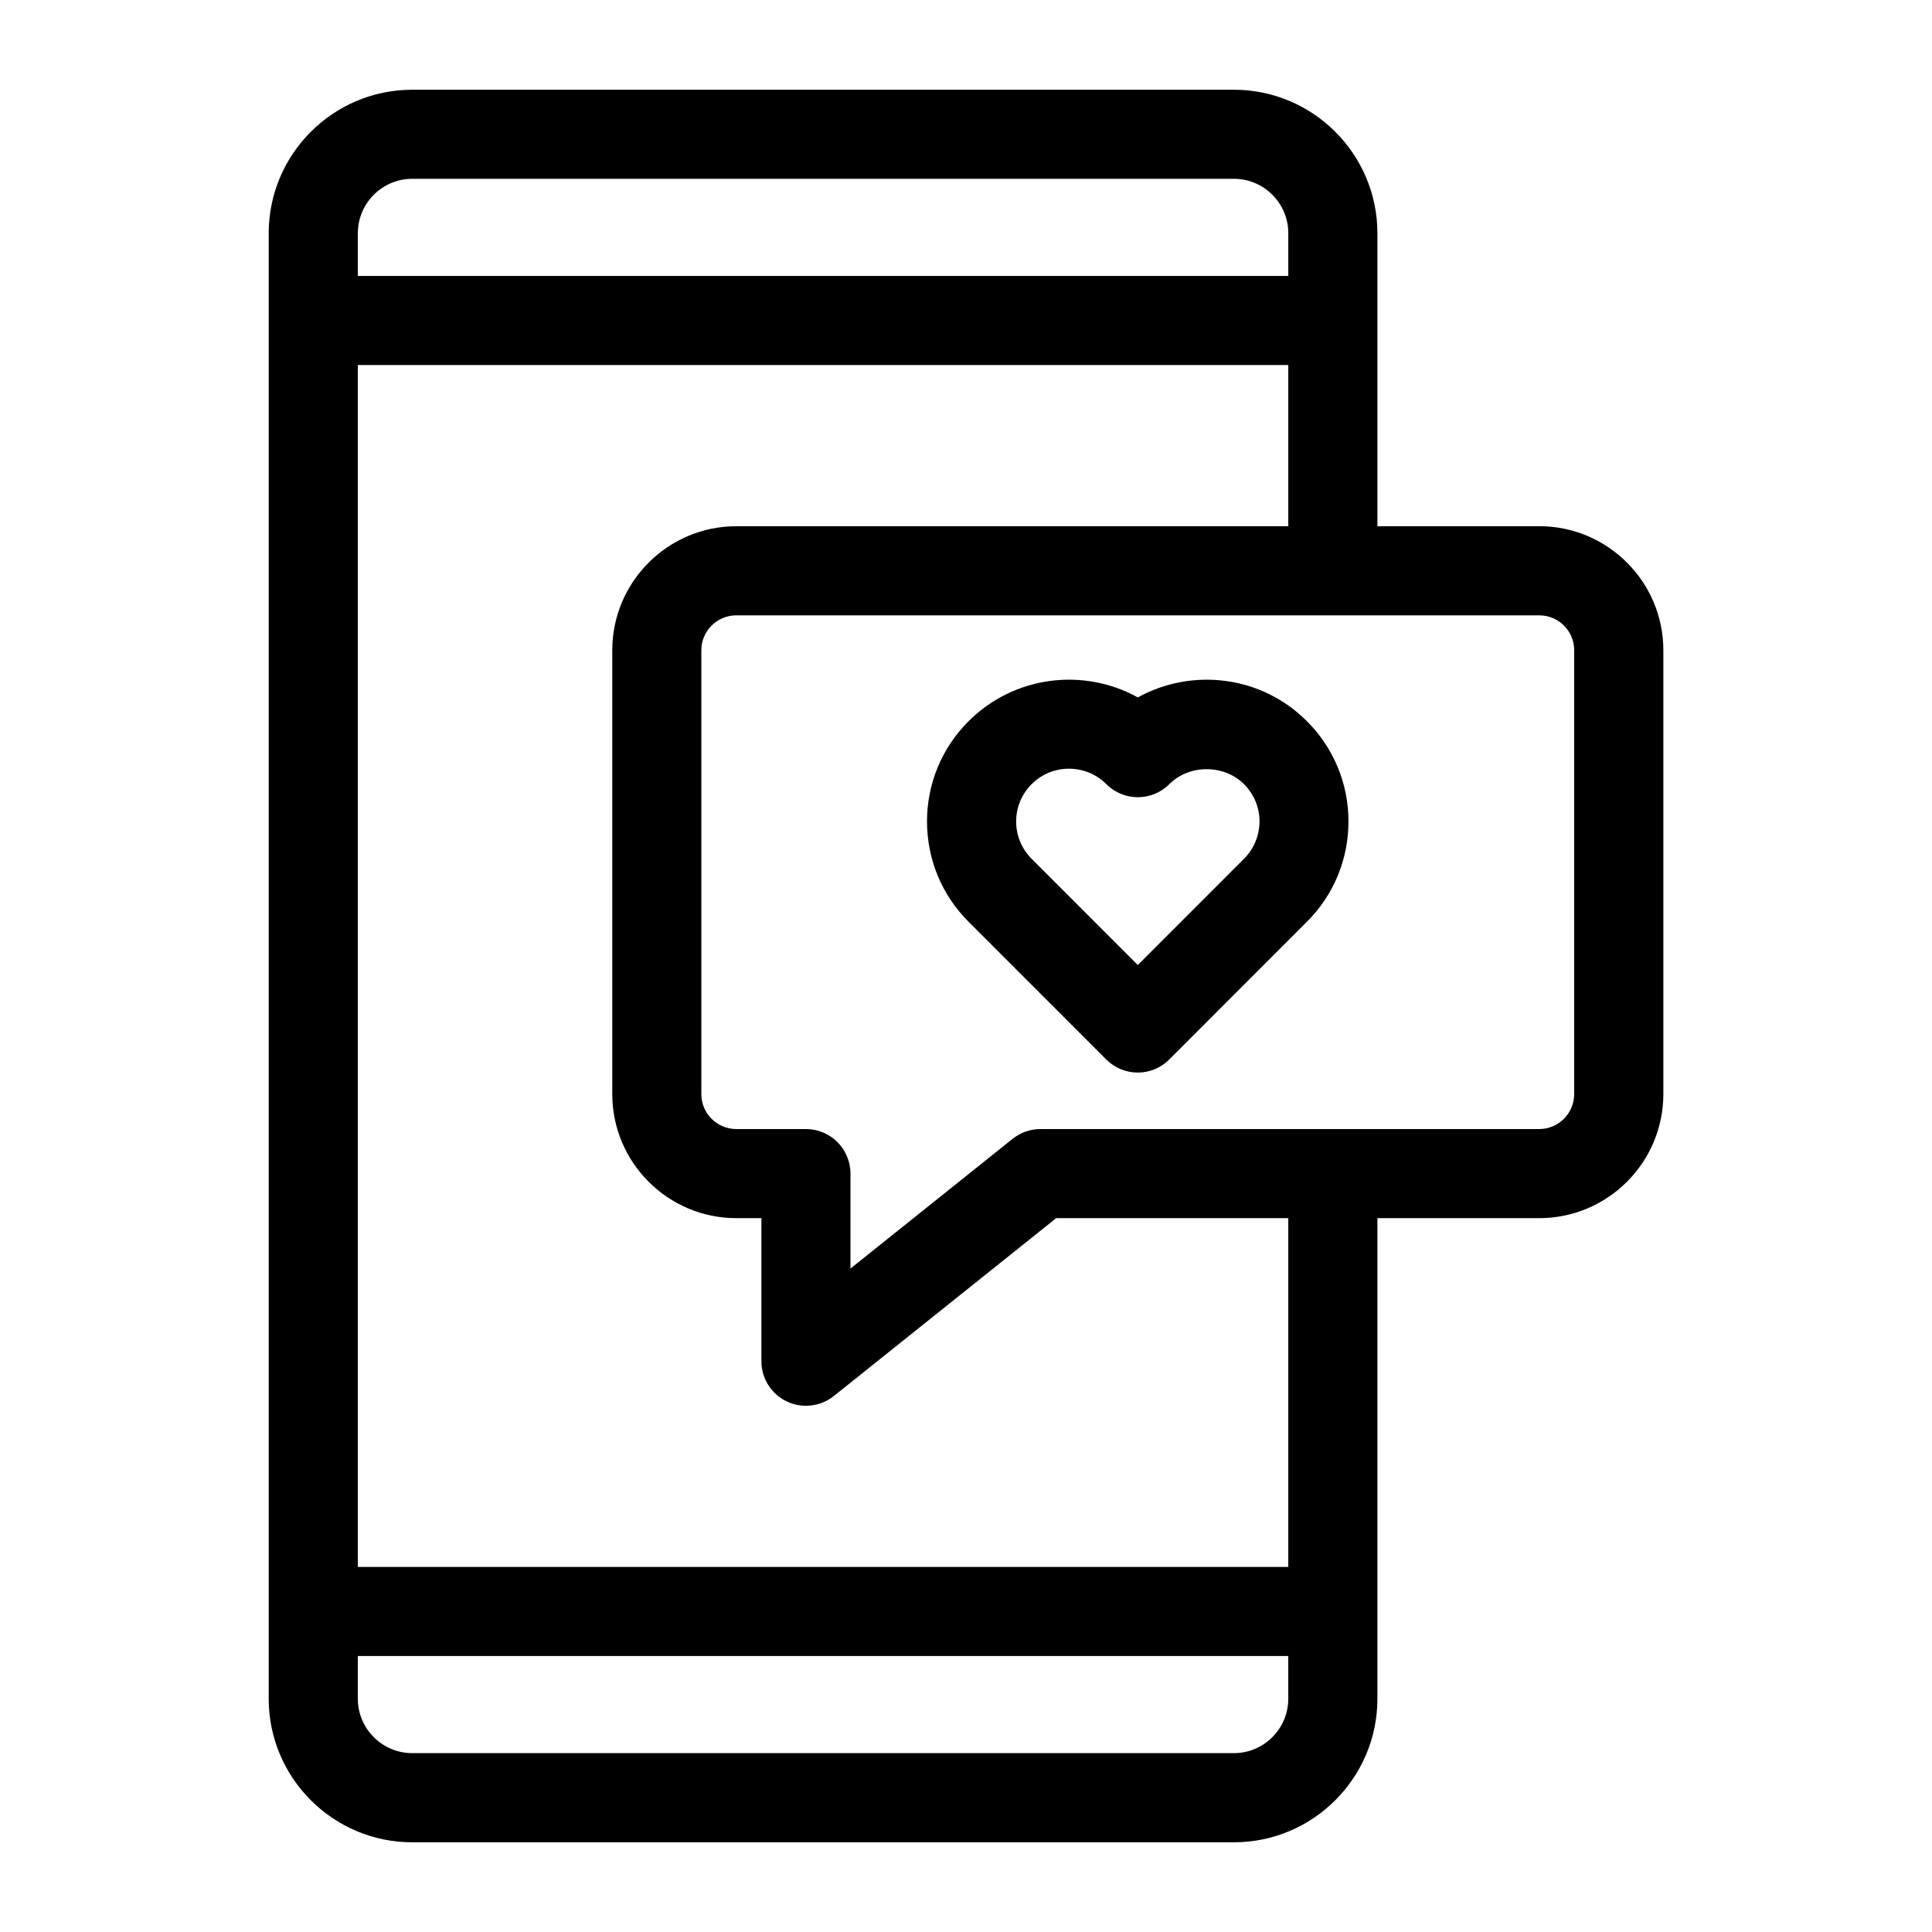
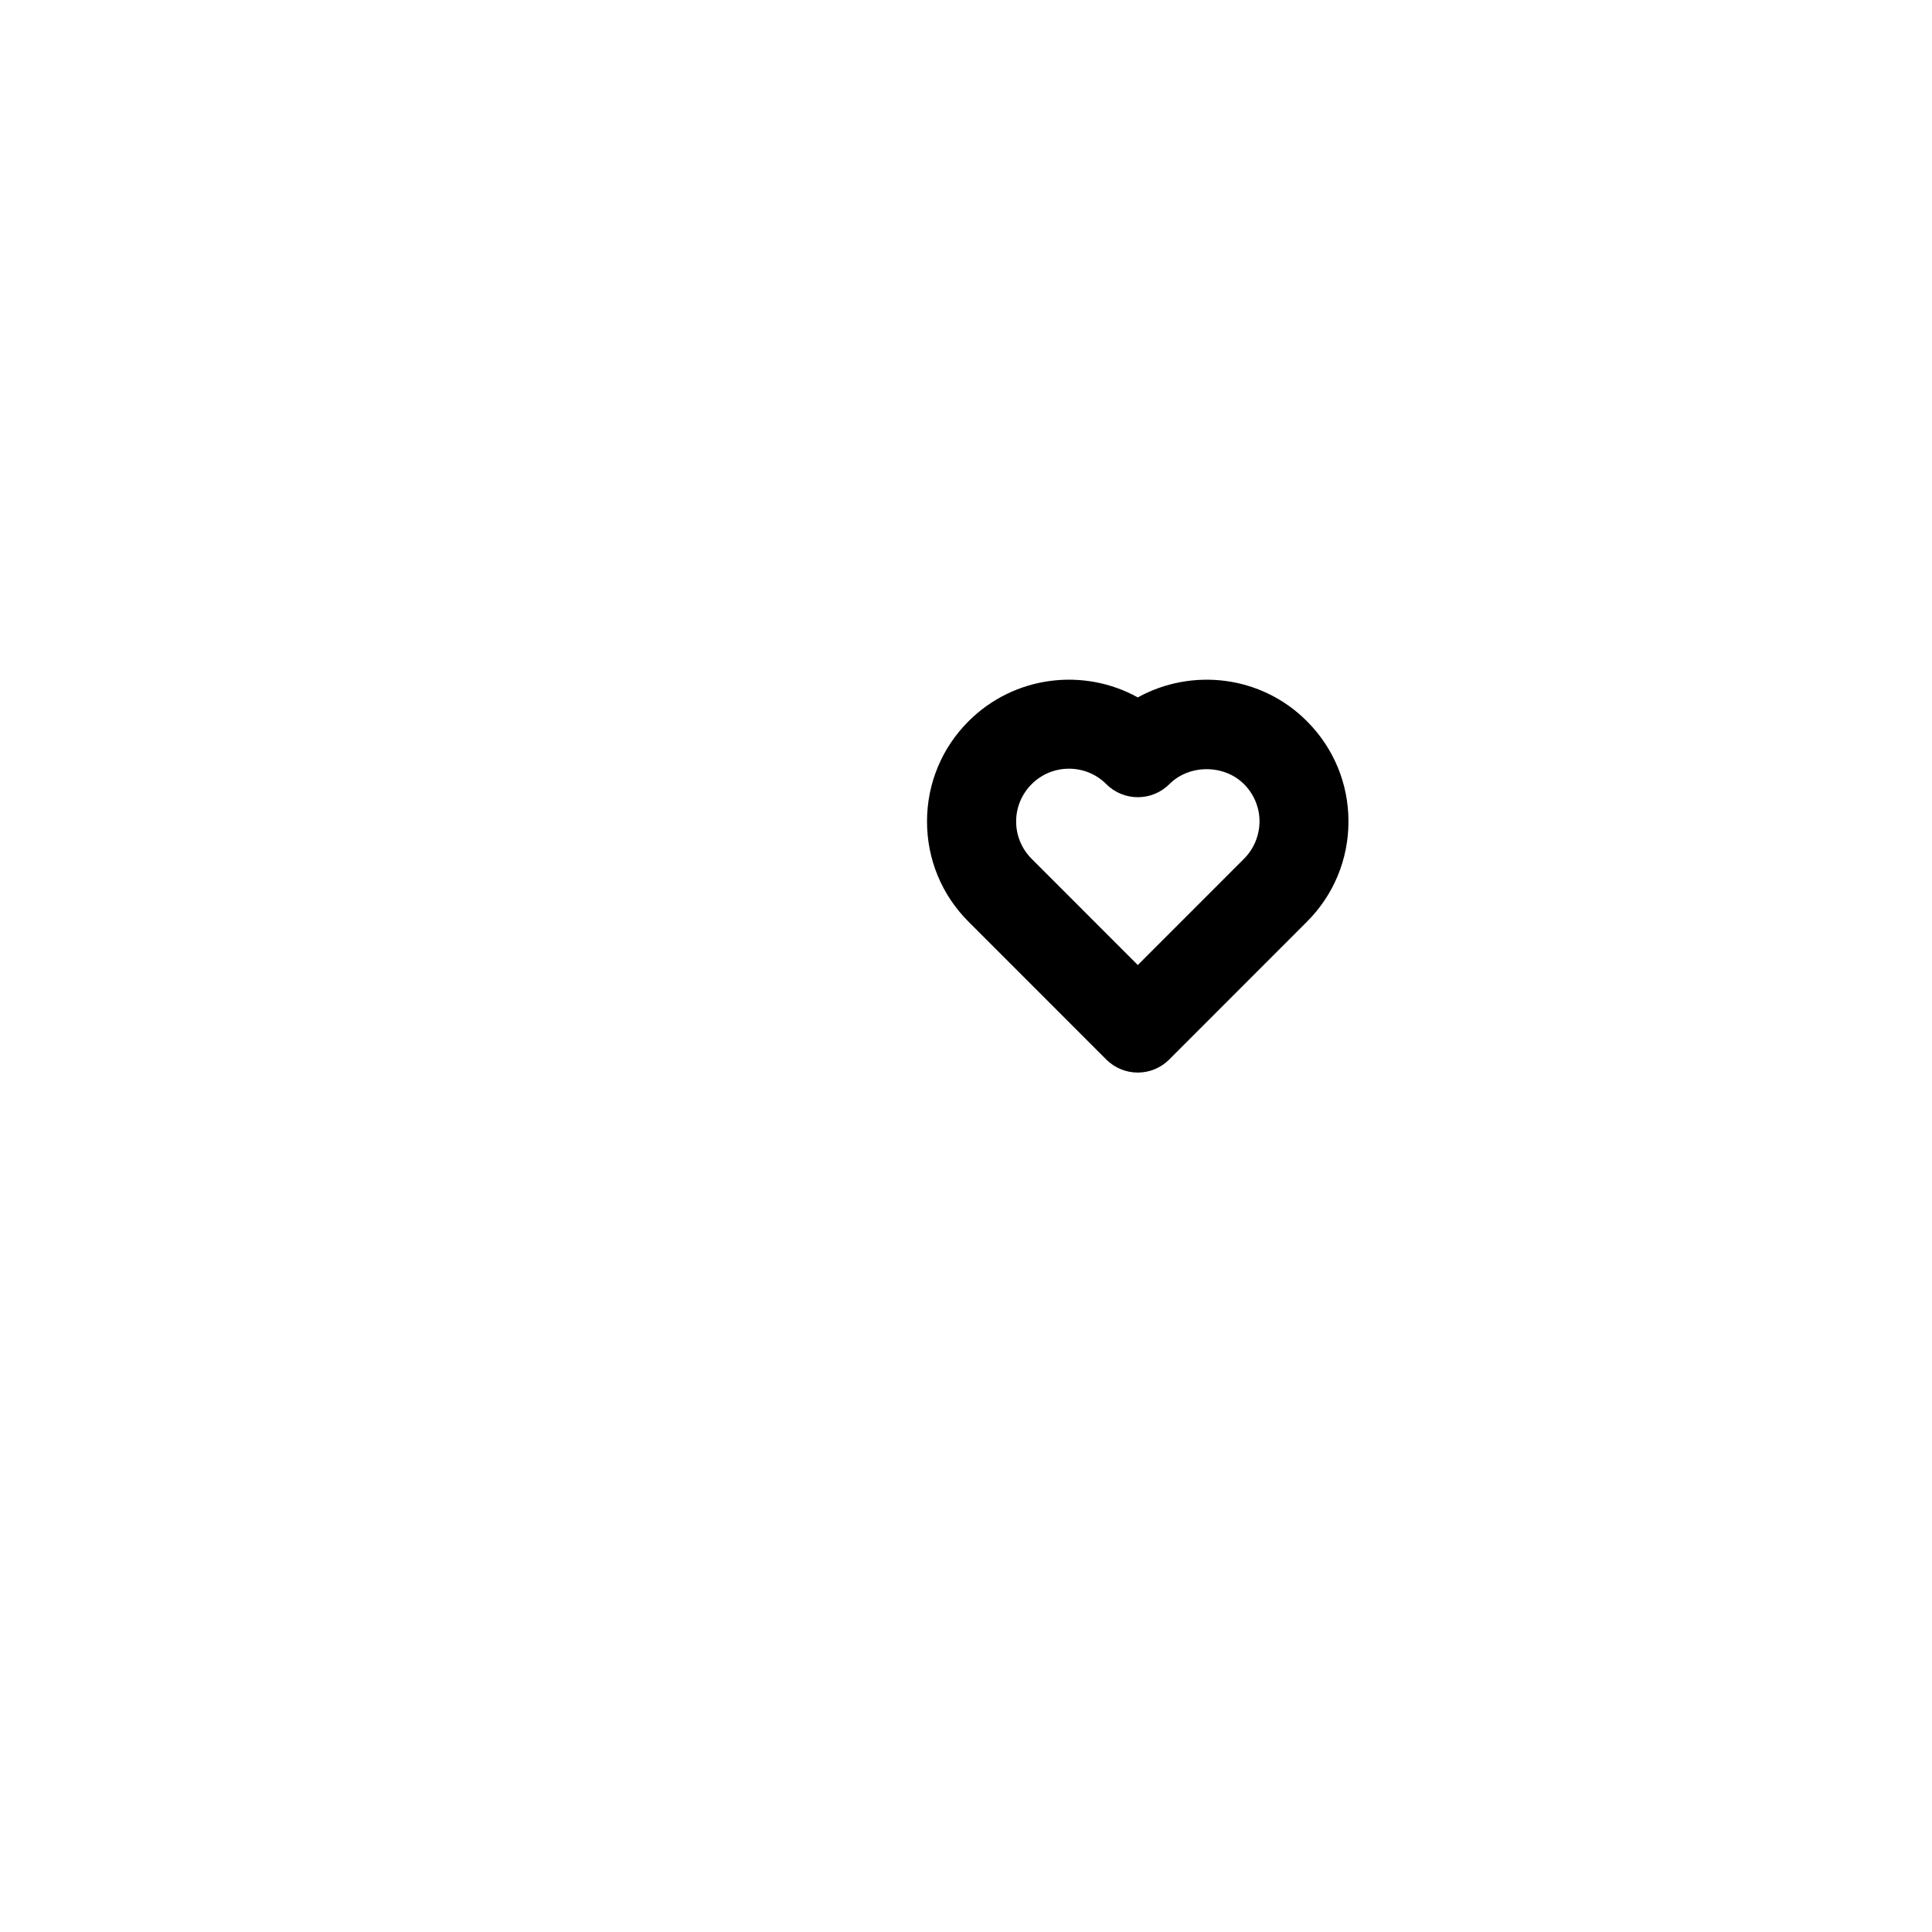
<svg xmlns="http://www.w3.org/2000/svg" fill="#000000" width="800px" height="800px" version="1.1" viewBox="144 144 512 512">
  <g>
-     <path d="m215.21 205.81v388.38c0 20.973 17.066 38.039 38.039 38.039h217.74c20.973 0 38.039-17.066 38.039-38.039v-127.37h42.902c18.121 0 32.875-14.754 32.875-32.875v-117.62c0-18.121-14.754-32.875-32.875-32.875h-42.902v-77.629c0-20.973-17.066-38.039-38.039-38.039h-217.74c-20.973 0-38.039 17.066-38.039 38.039zm255.78 402.79h-217.74c-7.949 0-14.422-6.473-14.422-14.422v-11.32h246.58v11.32c0 7.953-6.473 14.422-14.422 14.422zm90.184-292.27v117.62c0 5.102-4.156 9.258-9.258 9.258h-132.17c-2.676 0-5.289 0.914-7.383 2.582l-42.98 34.387v-25.16c0-6.519-5.289-11.809-11.809-11.809h-18.453c-5.102 0-9.258-4.156-9.258-9.258v-117.62c0-5.102 4.156-9.258 9.258-9.258h212.8c5.117 0 9.258 4.141 9.258 9.258zm-222.04-32.875c-18.121 0-32.875 14.754-32.875 32.875v117.62c0 18.121 14.754 32.875 32.875 32.875h6.644v37.91c0 4.535 2.598 8.676 6.691 10.645 1.637 0.789 3.387 1.164 5.117 1.164 2.629 0 5.242-0.883 7.383-2.582l58.93-47.137h61.512v92.434l-246.58-0.004v-318.52h246.58v42.715zm-85.883-92.07h217.74c7.949 0 14.422 6.473 14.422 14.422v11.32h-246.58v-11.32c0-7.953 6.469-14.422 14.422-14.422z" />
    <path d="m445.53 328.82c-14.297-7.918-32.684-5.824-44.84 6.297-7.102 7.086-11.02 16.547-11.02 26.574 0 10.059 3.922 19.508 11.02 26.59l36.48 36.496c2.219 2.219 5.211 3.465 8.344 3.465s6.141-1.242 8.344-3.465l36.48-36.496c7.102-7.086 11.02-16.547 11.02-26.59 0-10.043-3.922-19.477-11.02-26.574-12.094-12.137-30.484-14.199-44.809-6.297zm28.133 42.777-28.133 28.148-28.133-28.148c-2.644-2.644-4.109-6.172-4.109-9.902 0-3.715 1.465-7.242 4.109-9.887 2.644-2.644 6.156-4.094 9.902-4.094 3.731 0 7.242 1.449 9.887 4.094 4.613 4.613 12.09 4.613 16.703 0 5.305-5.305 14.516-5.273 19.789 0 2.644 2.644 4.109 6.172 4.109 9.887-0.031 3.746-1.48 7.258-4.125 9.902z" />
  </g>
</svg>